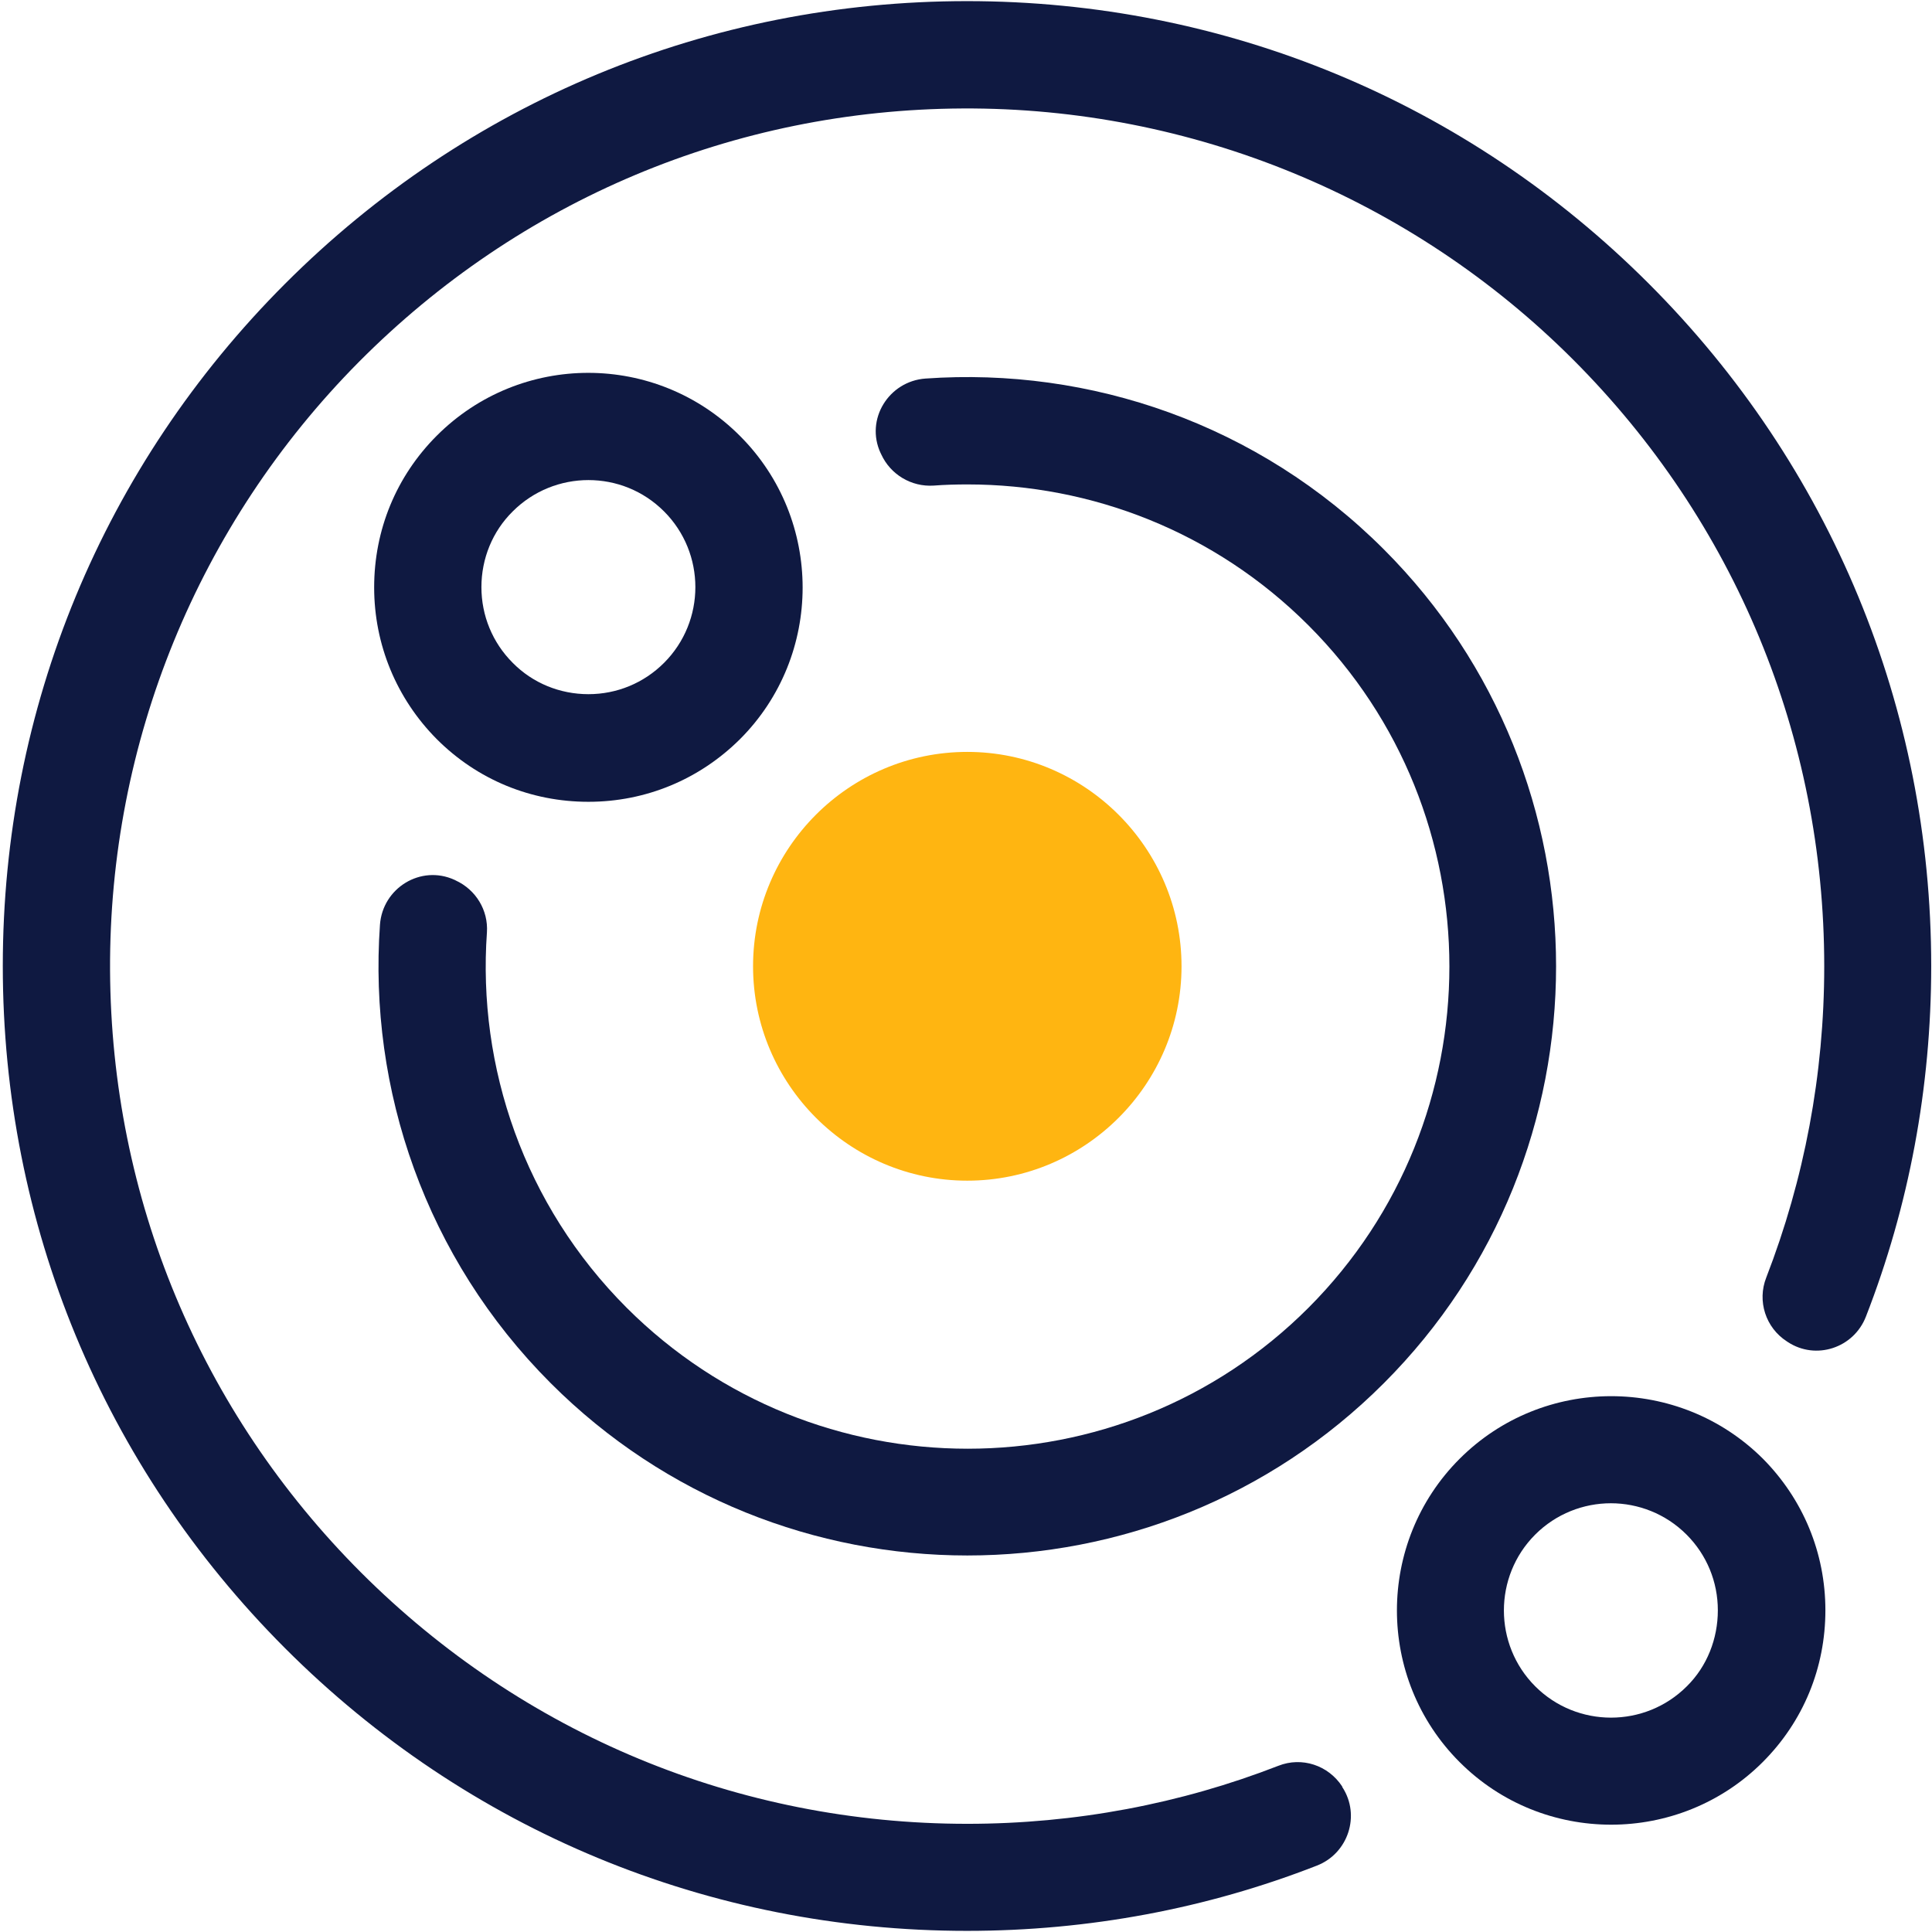
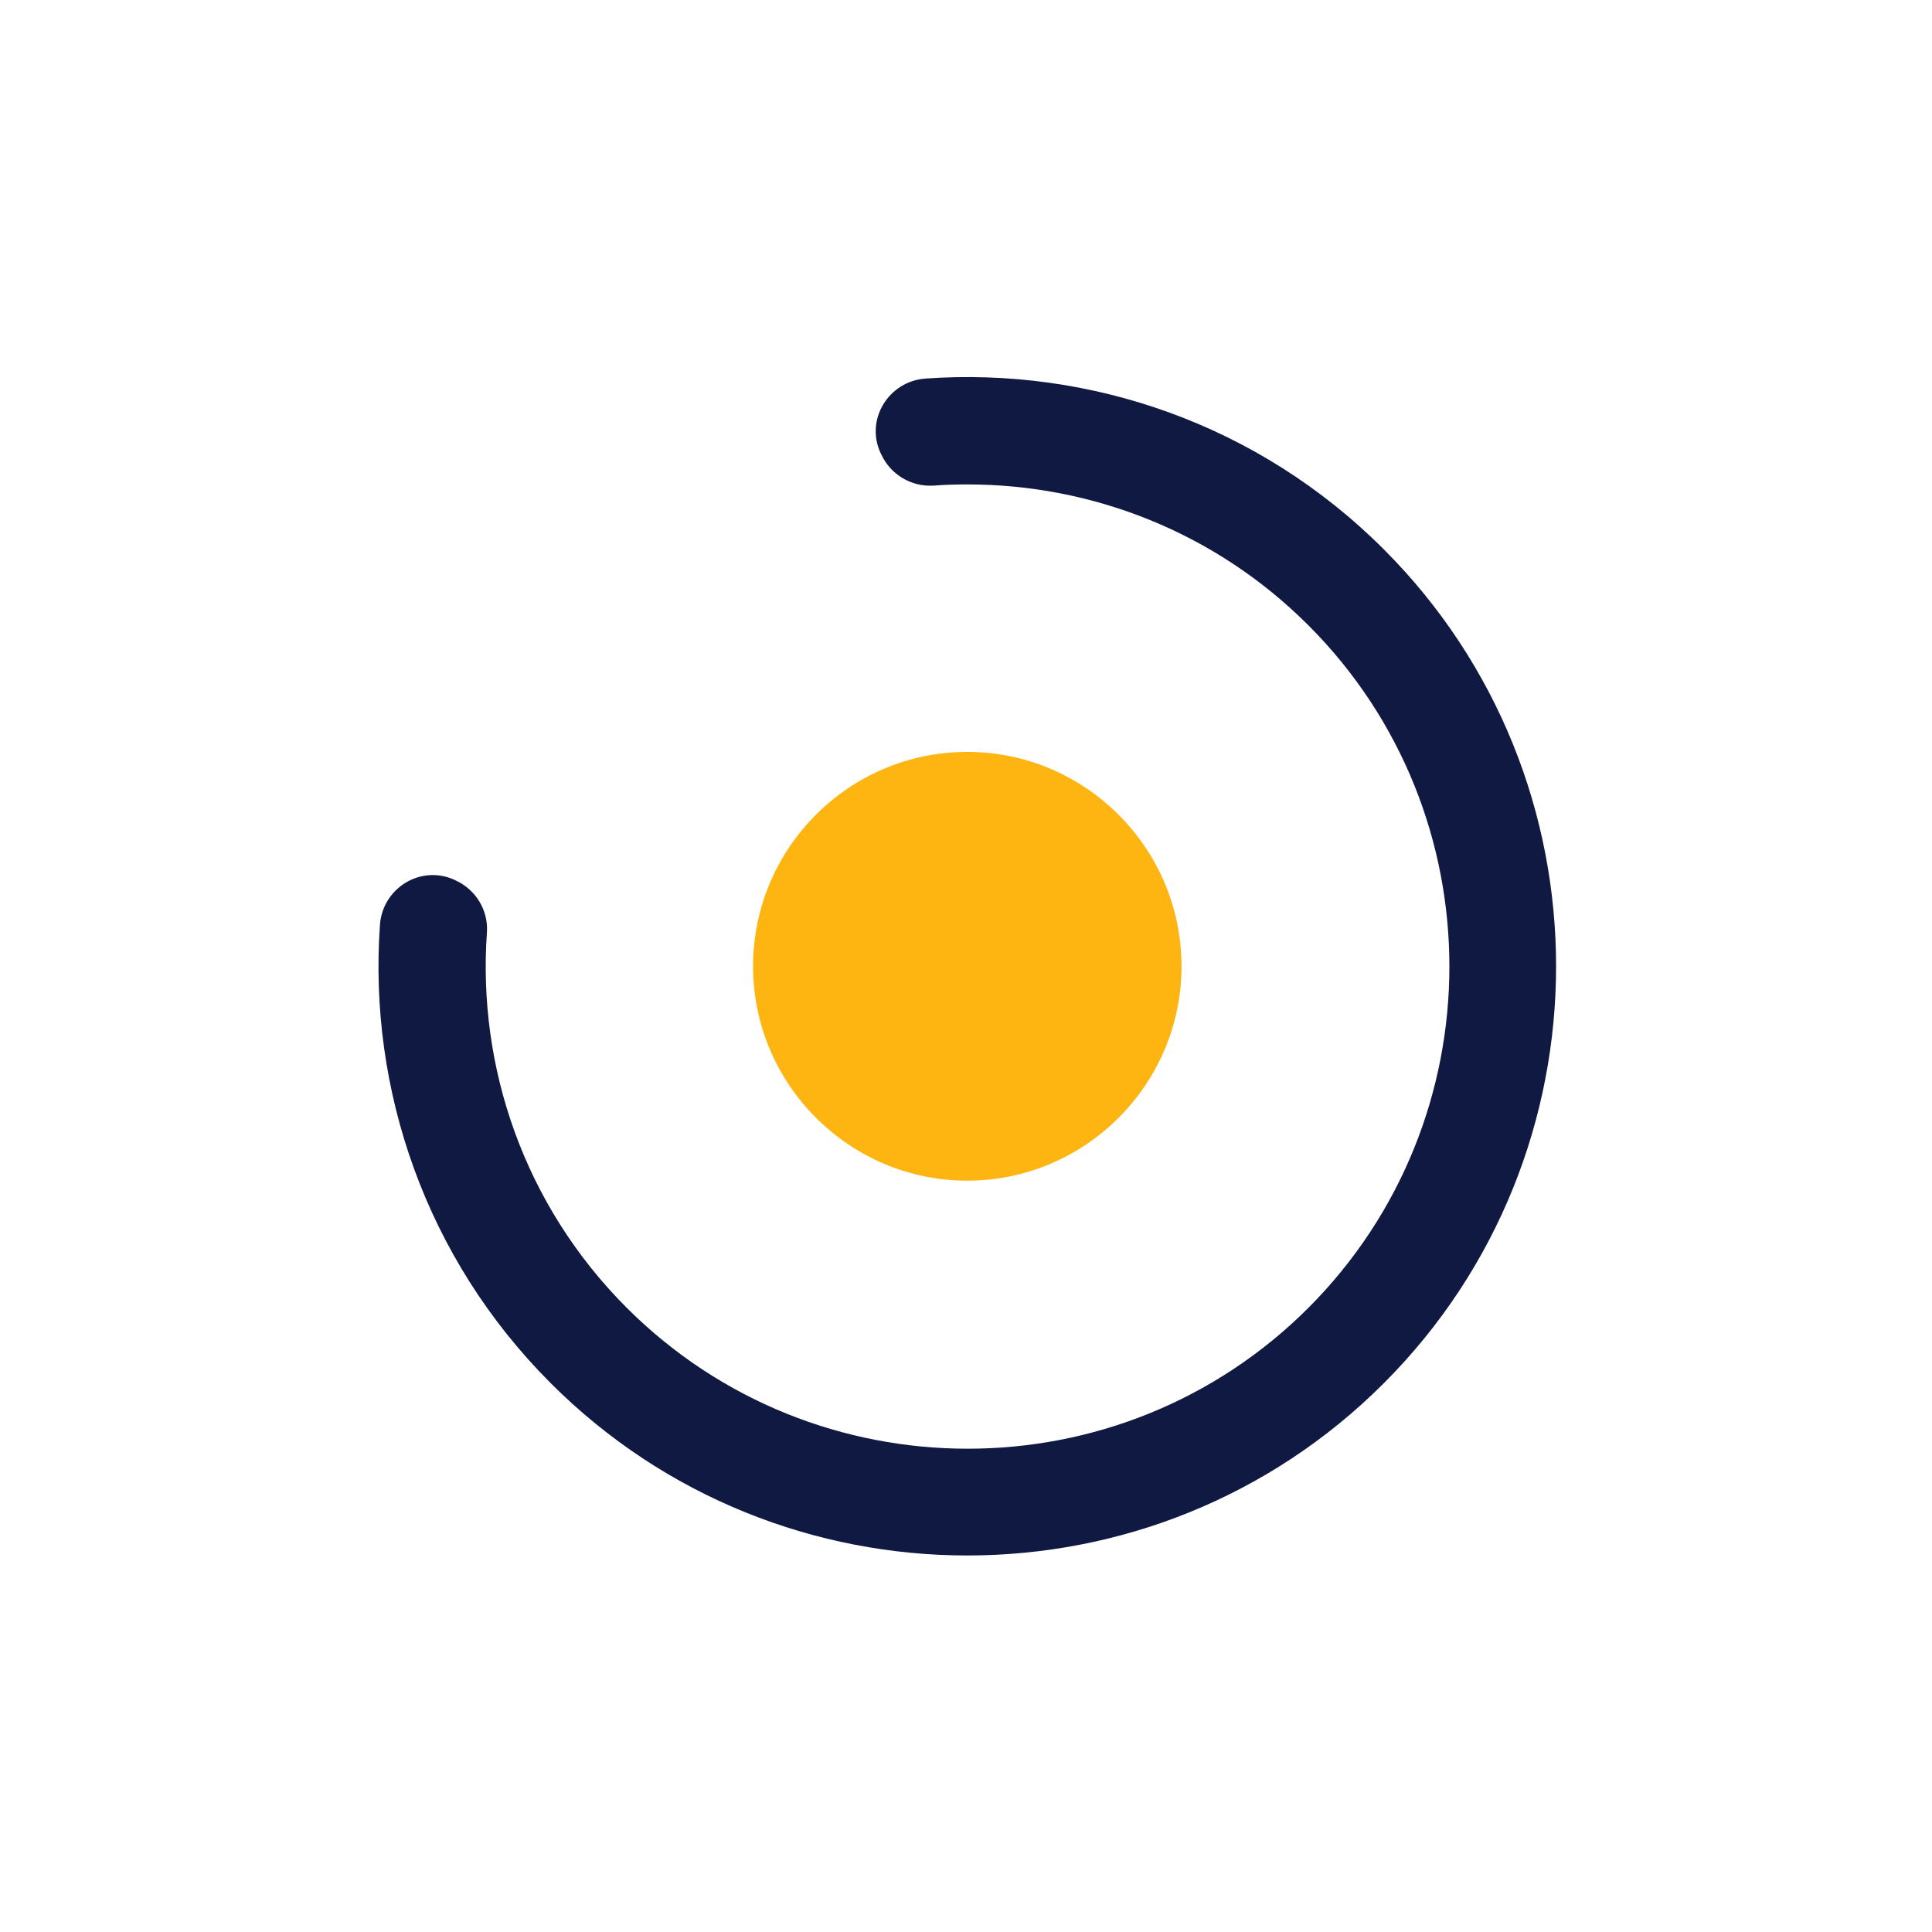
<svg xmlns="http://www.w3.org/2000/svg" width="380px" height="380px" viewBox="0 0 380 380" version="1.1">
  <title>KnowledgeCenter_illustration_UseBackgroundBlue_RGB</title>
  <desc>Created with Sketch.</desc>
  <g id="Cluster-Homepage" stroke="none" stroke-width="1" fill="none" fill-rule="evenodd">
    <g id="Staffing-Cluster-3.1" transform="translate(-911, -700)" fill-rule="nonzero">
      <g id="KnowledgeCenter_illustration_UseBackgroundBlue_RGB" transform="translate(911, 699)">
        <g id="Laag_1" transform="translate(0.208, 0.765)">
          <g id="Group" transform="translate(72.985, 73.035)" fill="#0F1941">
-             <path d="M213.881,214.142 C197.459,230.575 197.459,257.335 213.881,273.768 C222.091,281.985 232.868,286.093 243.702,286.093 C254.479,286.093 265.312,281.985 273.523,273.768 C281.506,265.78 285.839,255.224 285.839,243.926 C285.839,232.629 281.449,222.073 273.523,214.085 C257.044,197.709 230.302,197.709 213.881,214.142 Z M258.584,258.876 C250.373,267.092 236.973,267.092 228.763,258.876 C220.552,250.659 220.552,237.251 228.763,229.034 C232.868,224.926 238.285,222.872 243.645,222.872 C249.005,222.872 254.421,224.926 258.527,229.034 C262.518,233.028 264.685,238.335 264.685,243.926 C264.685,249.518 262.575,254.939 258.584,258.876 Z" id="Shape" />
-             <path d="M12.715,12.895 C4.733,20.884 0.399,31.439 0.399,42.737 C0.399,53.978 4.79,64.591 12.715,72.579 C20.698,80.567 31.247,84.904 42.537,84.904 C53.827,84.904 64.375,80.51 72.358,72.579 C88.78,56.146 88.78,29.385 72.358,12.952 C55.879,-3.595 29.194,-3.595 12.715,12.895 Z M57.419,57.572 C53.427,61.566 48.125,63.735 42.537,63.735 C36.949,63.735 31.589,61.566 27.655,57.572 C23.663,53.578 21.496,48.272 21.496,42.68 C21.496,37.088 23.663,31.725 27.655,27.788 C31.76,23.679 37.177,21.625 42.537,21.625 C47.953,21.625 53.313,23.679 57.419,27.788 C65.63,36.004 65.63,49.356 57.419,57.572 Z" id="Shape" />
-           </g>
+             </g>
          <path d="M190.046,148.125 C166.782,148.125 147.909,167.068 147.909,190.291 C147.909,213.514 166.839,232.458 190.046,232.458 C213.253,232.458 232.184,213.514 232.184,190.291 C232.184,167.068 213.253,148.125 190.046,148.125 Z" id="Shape" fill="#FFB511" />
-           <path d="M263.773,351.596 C261.036,347.431 255.847,345.719 251.228,347.545 C232.013,355.02 211.315,358.957 190.046,358.957 C145.001,358.957 102.692,341.383 70.818,309.544 C39.172,277.876 21.667,235.824 21.439,191.09 C21.211,146.242 38.773,103.334 70.305,71.495 C102.008,39.542 144.203,21.796 189.134,21.568 C234.123,21.34 277.4,39.142 309.217,70.981 C341.034,102.82 358.596,145.215 358.596,190.291 C358.596,211.574 354.662,232.229 347.192,251.515 C345.368,256.137 347.078,261.386 351.241,264.068 C351.298,264.125 351.355,264.125 351.412,264.182 C356.943,267.834 364.412,265.381 366.807,259.161 C375.246,237.479 379.637,214.199 379.637,190.234 C379.637,139.566 359.908,91.865 324.099,56.032 C288.291,20.199 240.68,0.456 189.989,0.456 C139.299,0.456 91.688,20.199 55.879,56.032 C20.071,91.865 0.342,139.509 0.342,190.234 C0.342,240.959 20.071,288.604 55.879,324.436 C91.688,360.269 139.299,380.012 189.989,380.012 C213.938,380.012 237.202,375.618 258.812,367.174 C264.97,364.777 267.422,357.302 263.83,351.768 C263.83,351.768 263.773,351.711 263.773,351.596 Z" id="Shape" fill="#0F1941" />
          <path d="M271.984,108.298 C247.294,83.591 214.166,72.408 181.836,74.69 C174.594,75.204 169.918,82.735 172.997,89.354 C173.055,89.411 173.055,89.468 173.112,89.582 C174.936,93.576 179.042,96.03 183.432,95.745 C185.656,95.574 187.88,95.516 190.103,95.516 C214.394,95.516 238.684,104.76 257.158,123.247 C294.107,160.221 294.107,220.418 257.158,257.449 C220.21,294.424 160.054,294.424 123.048,257.449 C102.863,237.251 93.683,210.091 95.565,183.615 C95.85,179.279 93.398,175.228 89.407,173.402 C89.35,173.345 89.293,173.345 89.179,173.288 C82.564,170.264 75.038,174.885 74.525,182.132 C72.244,214.484 83.477,247.635 108.109,272.285 C130.689,294.88 160.396,306.178 190.046,306.178 C219.754,306.178 249.404,294.88 271.984,272.285 C317.143,227.094 317.143,153.488 271.984,108.298 Z" id="Shape" fill="#0F1941" />
        </g>
      </g>
    </g>
  </g>
</svg>